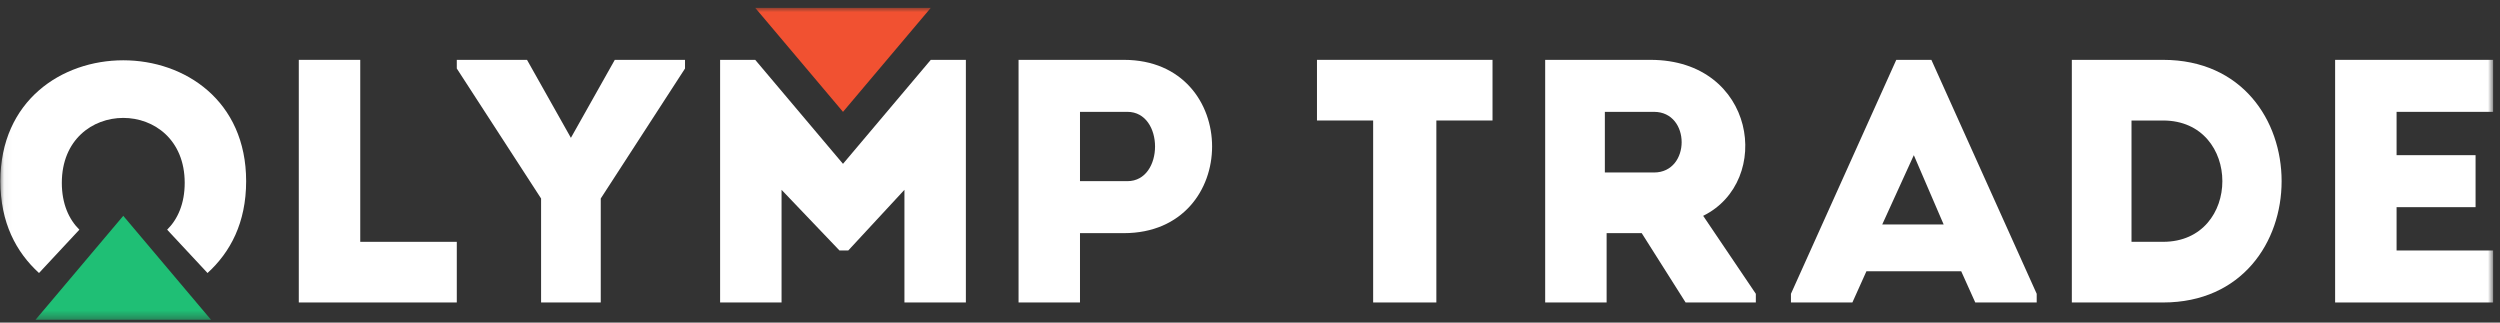
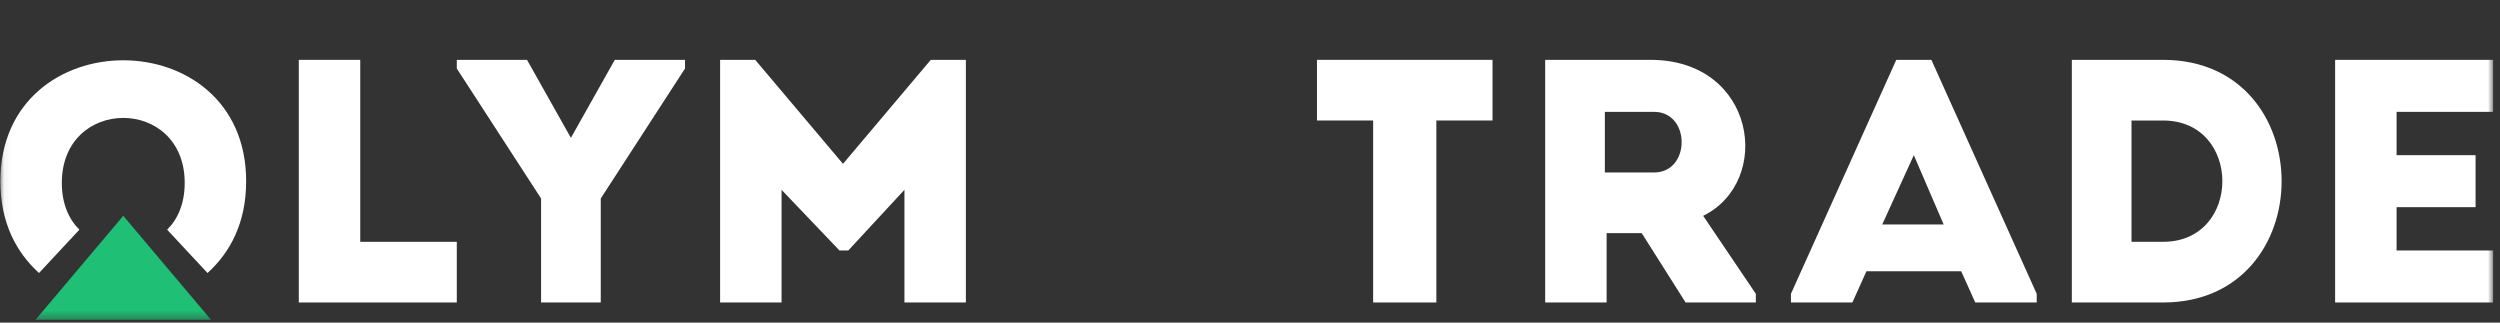
<svg xmlns="http://www.w3.org/2000/svg" width="310" height="40" viewBox="0 0 310 40" fill="none">
  <rect x="0" y="0" width="310" height="40" fill="#333333" stroke="none" />
  <mask id="mask0_3_118" style="mask-type:luminance" maskUnits="userSpaceOnUse" x="0" y="0" width="310" height="40">
    <path d="M309.147 0.975H0.047V39.655H309.147V0.975Z" fill="white" />
  </mask>
  <g mask="url(#mask0_3_118)">
    <path fill-rule="evenodd" clip-rule="evenodd" d="M44.671 7.422V29.986H56.642V37.506H37.051V7.422H44.671Z" fill="white" />
    <path fill-rule="evenodd" clip-rule="evenodd" d="M70.792 17.092L76.234 7.422H84.941V8.497L74.493 24.614V37.506H67.094V24.614L56.643 8.497V7.423H65.35L70.792 17.092Z" fill="white" />
    <path fill-rule="evenodd" clip-rule="evenodd" d="M93.648 7.422L104.531 20.316L115.415 7.422H119.768V37.508H112.15V23.538L105.185 31.06H104.095L96.913 23.538V37.508H89.293V7.422H93.648Z" fill="white" />
-     <path fill-rule="evenodd" clip-rule="evenodd" d="M139.361 7.422C153.946 7.422 153.946 28.91 139.361 28.91H133.919V37.507H126.301V7.422H139.361ZM139.797 13.869H133.919V22.464H139.797C144.369 22.464 144.369 13.869 139.797 13.869Z" fill="white" />
    <path fill-rule="evenodd" clip-rule="evenodd" d="M163.305 14.944V7.421H185.072V14.941H178.108V37.506H170.271V14.941H163.305V14.944Z" fill="white" />
    <path fill-rule="evenodd" clip-rule="evenodd" d="M204.661 7.422C217.723 7.422 219.9 22.464 211.193 26.763L217.723 36.432V37.507H209.015L203.574 28.91H199.221V37.507H191.602V7.422H204.661ZM205.097 13.869H199.002V21.389H205.097C209.667 21.389 209.667 13.869 205.097 13.869Z" fill="white" />
    <path fill-rule="evenodd" clip-rule="evenodd" d="M239.491 7.422L252.551 36.432V37.507H244.933L243.191 33.639H231.436L229.696 37.507H222.077V36.432L235.138 7.422H239.491ZM237.314 19.241L233.396 27.837H241.015L237.314 19.241Z" fill="white" />
    <path fill-rule="evenodd" clip-rule="evenodd" d="M268.226 7.422C287.818 7.422 287.818 37.507 268.226 37.507H256.907V7.422H268.226ZM268.226 14.943H264.307V29.985H268.226C278.022 29.985 278.022 14.943 268.226 14.943Z" fill="white" />
    <path fill-rule="evenodd" clip-rule="evenodd" d="M297.175 31.06H309.146V37.507H289.555V7.422H309.146V13.869H297.175V19.241H306.97V25.688H297.175V31.06Z" fill="white" />
    <path fill-rule="evenodd" clip-rule="evenodd" d="M30.522 22.464C30.522 27.621 28.563 31.274 25.733 33.853L20.727 28.481C22.032 27.192 22.903 25.258 22.903 22.679C22.903 11.935 7.666 11.935 7.666 22.679C7.666 25.258 8.537 27.192 9.843 28.481L4.837 33.853C2.007 31.274 0.047 27.621 0.047 22.464C0.047 2.48 30.522 2.48 30.522 22.464Z" fill="white" />
-     <path fill-rule="evenodd" clip-rule="evenodd" d="M115.416 0.975L104.532 13.869L93.649 0.975H115.416Z" fill="#F15131" />
    <path d="M4.402 39.655L15.285 26.762L26.169 39.655H4.402Z" fill="#1FBF75" />
  </g>
</svg>